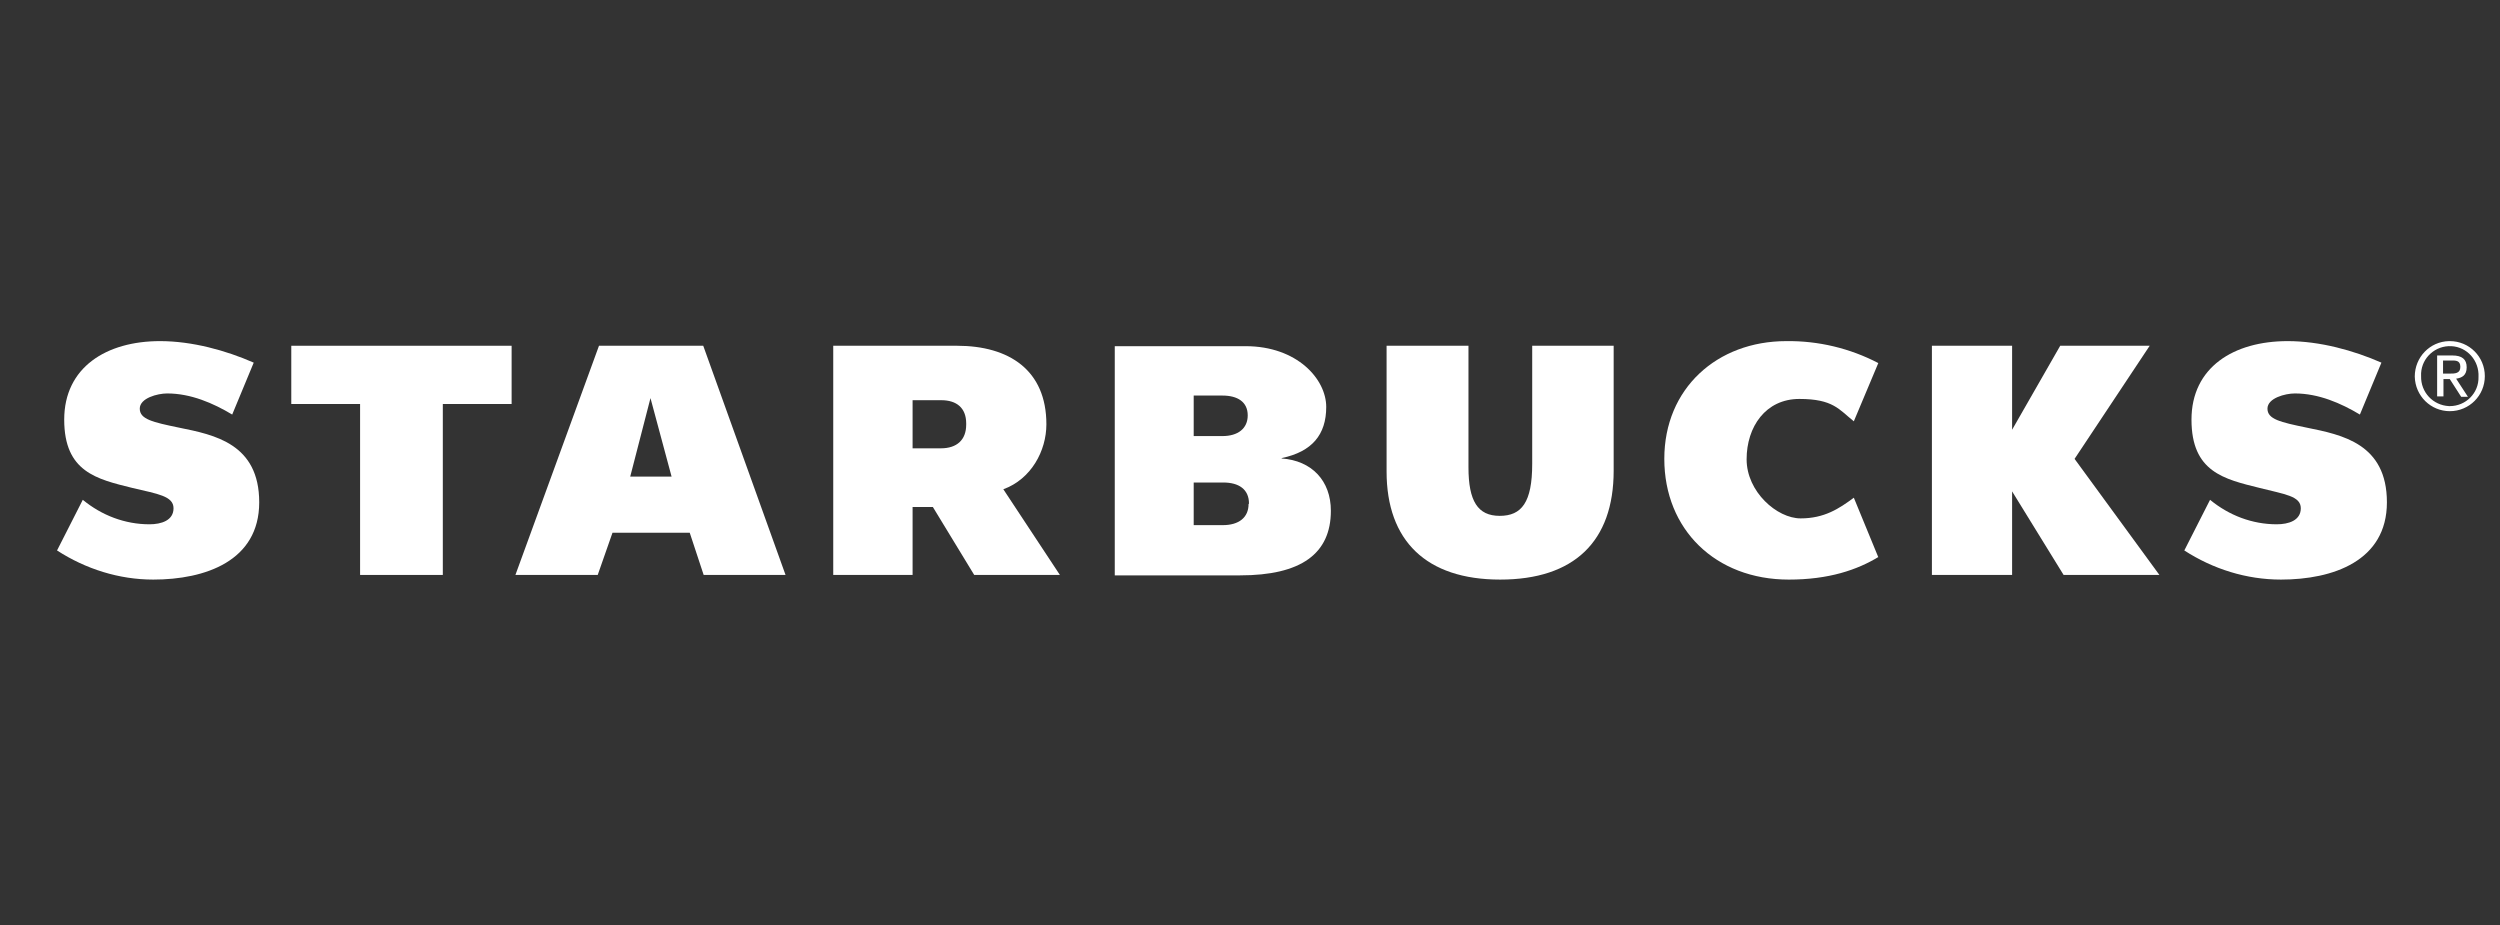
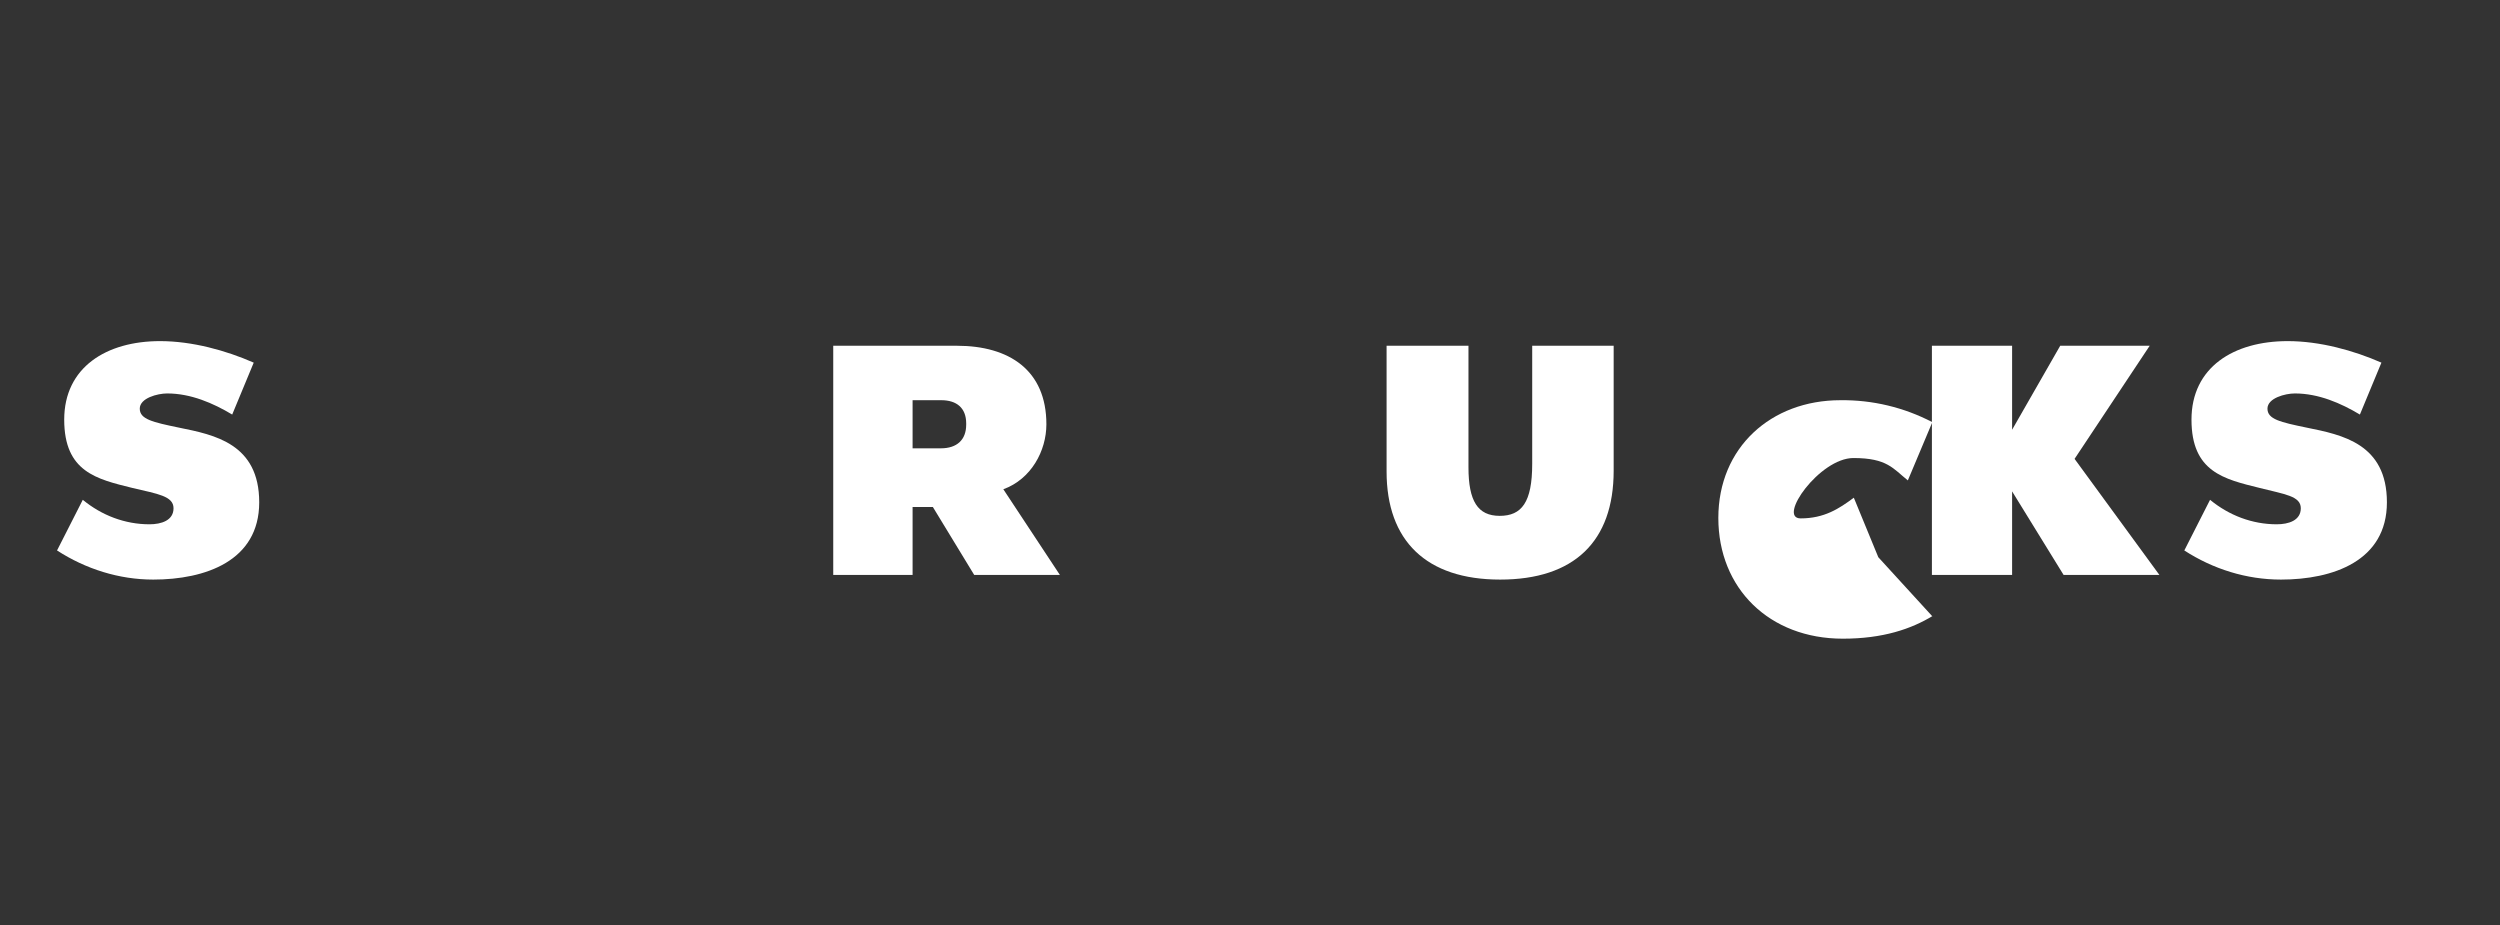
<svg xmlns="http://www.w3.org/2000/svg" width="308" height="114" version="1.1">
  <rect width="100%" height="100%" fill="#333333" stroke="none" />
  <title>manulife-vitality-thumbnail-Starbucks-white</title>
  <defs>
    <style>.cls-1 {
        fill: #fff;
      }</style>
  </defs>
  <g class="layer">
    <title>Layer 1</title>
    <g id="svg_1" transform="translate(1) translate(1) matrix(0.52, 0, 0, 0.52, 5.027, 42.025)">
      <g id="Layer_1">
        <path class="cls-1" d="m368.8,30.7c0,16.8 -9.4,25.8 -26.9,25.8s-26.9,-9.2 -26.9,-25.6l0,-29.8l19.4,0l0,28.8c0,8 2.2,11.5 7.4,11.5s7.7,-3.2 7.7,-12.3l0,-28l19.3,0l0,29.6z" id="svg_2" />
-         <polygon class="cls-1" id="svg_3" points="91.4 14.9 91.4 55.4 71.8 55.4 71.8 14.9 55.5 14.9 55.5 1.1 107.7 1.1 107.7 14.9 91.4 14.9" />
-         <path class="cls-1" d="m140.6,13.5l-4.8,18.6l9.8,0l-5,-18.6zm12.6,41.9l-3.3,-10l-18.3,0l-3.5,10l-19.5,0l19.8,-54.3l24.7,0l19.5,54.3l-19.4,0z" id="svg_4" />
-         <path class="cls-1" d="m431.5,51.2l-5.8,-14.1c-3.5,2.6 -7,4.9 -12.6,4.9s-12.8,-6.3 -12.8,-14s4.5,-14.3 12.5,-14.3s9.4,2.5 12.9,5.3l5.8,-13.8c-6.7,-3.5 -14.2,-5.3 -21.8,-5.2c-16.4,0 -28.9,11.2 -28.9,27.9s12.1,28.6 29.5,28.6c9.5,0 16.2,-2.3 21.3,-5.4l-0.1,0.1z" id="svg_5" />
+         <path class="cls-1" d="m431.5,51.2l-5.8,-14.1c-3.5,2.6 -7,4.9 -12.6,4.9s4.5,-14.3 12.5,-14.3s9.4,2.5 12.9,5.3l5.8,-13.8c-6.7,-3.5 -14.2,-5.3 -21.8,-5.2c-16.4,0 -28.9,11.2 -28.9,27.9s12.1,28.6 29.5,28.6c9.5,0 16.2,-2.3 21.3,-5.4l-0.1,0.1z" id="svg_5" />
        <polygon class="cls-1" id="svg_6" points="475.4 55.4 463.2 35.6 463.2 55.4 444.2 55.4 444.2 1.1 463.2 1.1 463.2 21 474.6 1.1 495.8 1.1 478 27.9 498.1 55.4 475.4 55.4" />
        <path class="cls-1" d="m22.8,56.5c12.3,0 25.1,-4.4 25.1,-18.3s-10.6,-16 -19,-17.7c-6.3,-1.3 -9.3,-2 -9.3,-4.5s4.2,-3.6 6.5,-3.6c5.6,0 10.9,2.3 15.4,5l5.1,-12.3c-6.6,-2.9 -14.6,-5.1 -22.2,-5.1c-12.7,0 -22.7,6.2 -22.7,18.6s7.7,14.1 16.2,16.2c5.9,1.4 9.7,1.9 9.7,4.8s-2.9,3.8 -5.7,3.8c-5.8,0 -11.3,-2.1 -15.8,-5.8l-6.1,12c6.8,4.4 14.7,6.9 22.8,6.9z" id="svg_7" />
        <path class="cls-1" d="m526.9,56.5c12.3,0 25.1,-4.4 25.1,-18.3s-10.6,-16 -19,-17.7c-6.3,-1.3 -9.3,-2 -9.3,-4.5s4.2,-3.6 6.5,-3.6c5.6,0 10.9,2.3 15.4,5l5.1,-12.3c-6.6,-2.9 -14.6,-5.1 -22.2,-5.1c-12.8,0 -22.8,6.2 -22.8,18.6s7.7,14.1 16.2,16.2c5.9,1.5 9.7,1.9 9.7,4.8s-2.9,3.8 -5.7,3.8c-5.8,0 -11.3,-2.1 -15.8,-5.8l-6.1,12c6.8,4.4 14.7,6.9 22.9,6.9z" id="svg_8" />
        <path class="cls-1" d="m224.2,35.1c6.6,-2.4 10.2,-9.1 10.2,-15.4c0,-12.8 -8.8,-18.6 -21.2,-18.6l-29.3,0l0,54.3l18.8,0l0,-16.1l4.8,0l9.8,16.1l20.3,0l-13.4,-20.3zm-8.8,-15.3c0,3.6 -2.2,5.6 -6,5.6l-6.7,0l0,-11.4l6.8,0c3.6,0 5.9,1.8 5.9,5.5l0,0.2l0,0.1z" id="svg_9" />
-         <path class="cls-1" d="m290.2,27.7c7.1,-1.5 10.5,-5.5 10.5,-12.1s-6.9,-14.4 -19.1,-14.4l-31,0l0,54.3l29.7,0c14.4,0 21.5,-5.1 21.5,-15.3c0,-7.1 -4.5,-11.9 -11.7,-12.4l0.1,-0.1zm-20.9,-14.8l6.8,0c3.6,0 6,1.5 6,4.7l0,0c0,3.1 -2.3,4.9 -6,4.9l-6.8,0l0,-9.7l0,0.1zm13,25.7c0,3.2 -2.3,5 -6.1,5l-6.9,0l0,-10.1l7,0c3.7,0 6.1,1.6 6.1,5l0,0l-0.1,0.1z" id="svg_10" />
-         <path class="cls-1" d="m566.9,0c4.6,0 8.3,3.7 8.3,8.3c0,4.6 -3.7,8.3 -8.3,8.3l0,0c-4.5,0 -8.2,-3.6 -8.3,-8.2l0,0c0,-4.6 3.6,-8.3 8.1,-8.4l0.1,0l0.1,0zm0,15.4c3.8,0 6.9,-3.1 6.8,-6.9c0,0 0,0 0,0l0,0c0.2,-3.9 -2.7,-7.1 -6.4,-7.3c-3.8,-0.2 -7,2.7 -7.2,6.4c0,0 0,0.2 0,0.3l0,0.4c-0.1,3.8 2.8,6.9 6.6,7.1l0.2,0zm-3.1,-12l3.7,0c2.3,0 3.4,0.9 3.4,2.8s-1.1,2.5 -2.5,2.7l2.8,4.3l-1.6,0l-2.7,-4.2l-1.5,0l0,4.1l-1.5,0l0,-9.7l-0.1,0zm1.5,4.3l1.5,0c1.3,0 2.6,0 2.6,-1.6s-1.2,-1.5 -2.2,-1.5l-1.9,0l0,3.1z" id="svg_11" />
      </g>
    </g>
  </g>
</svg>